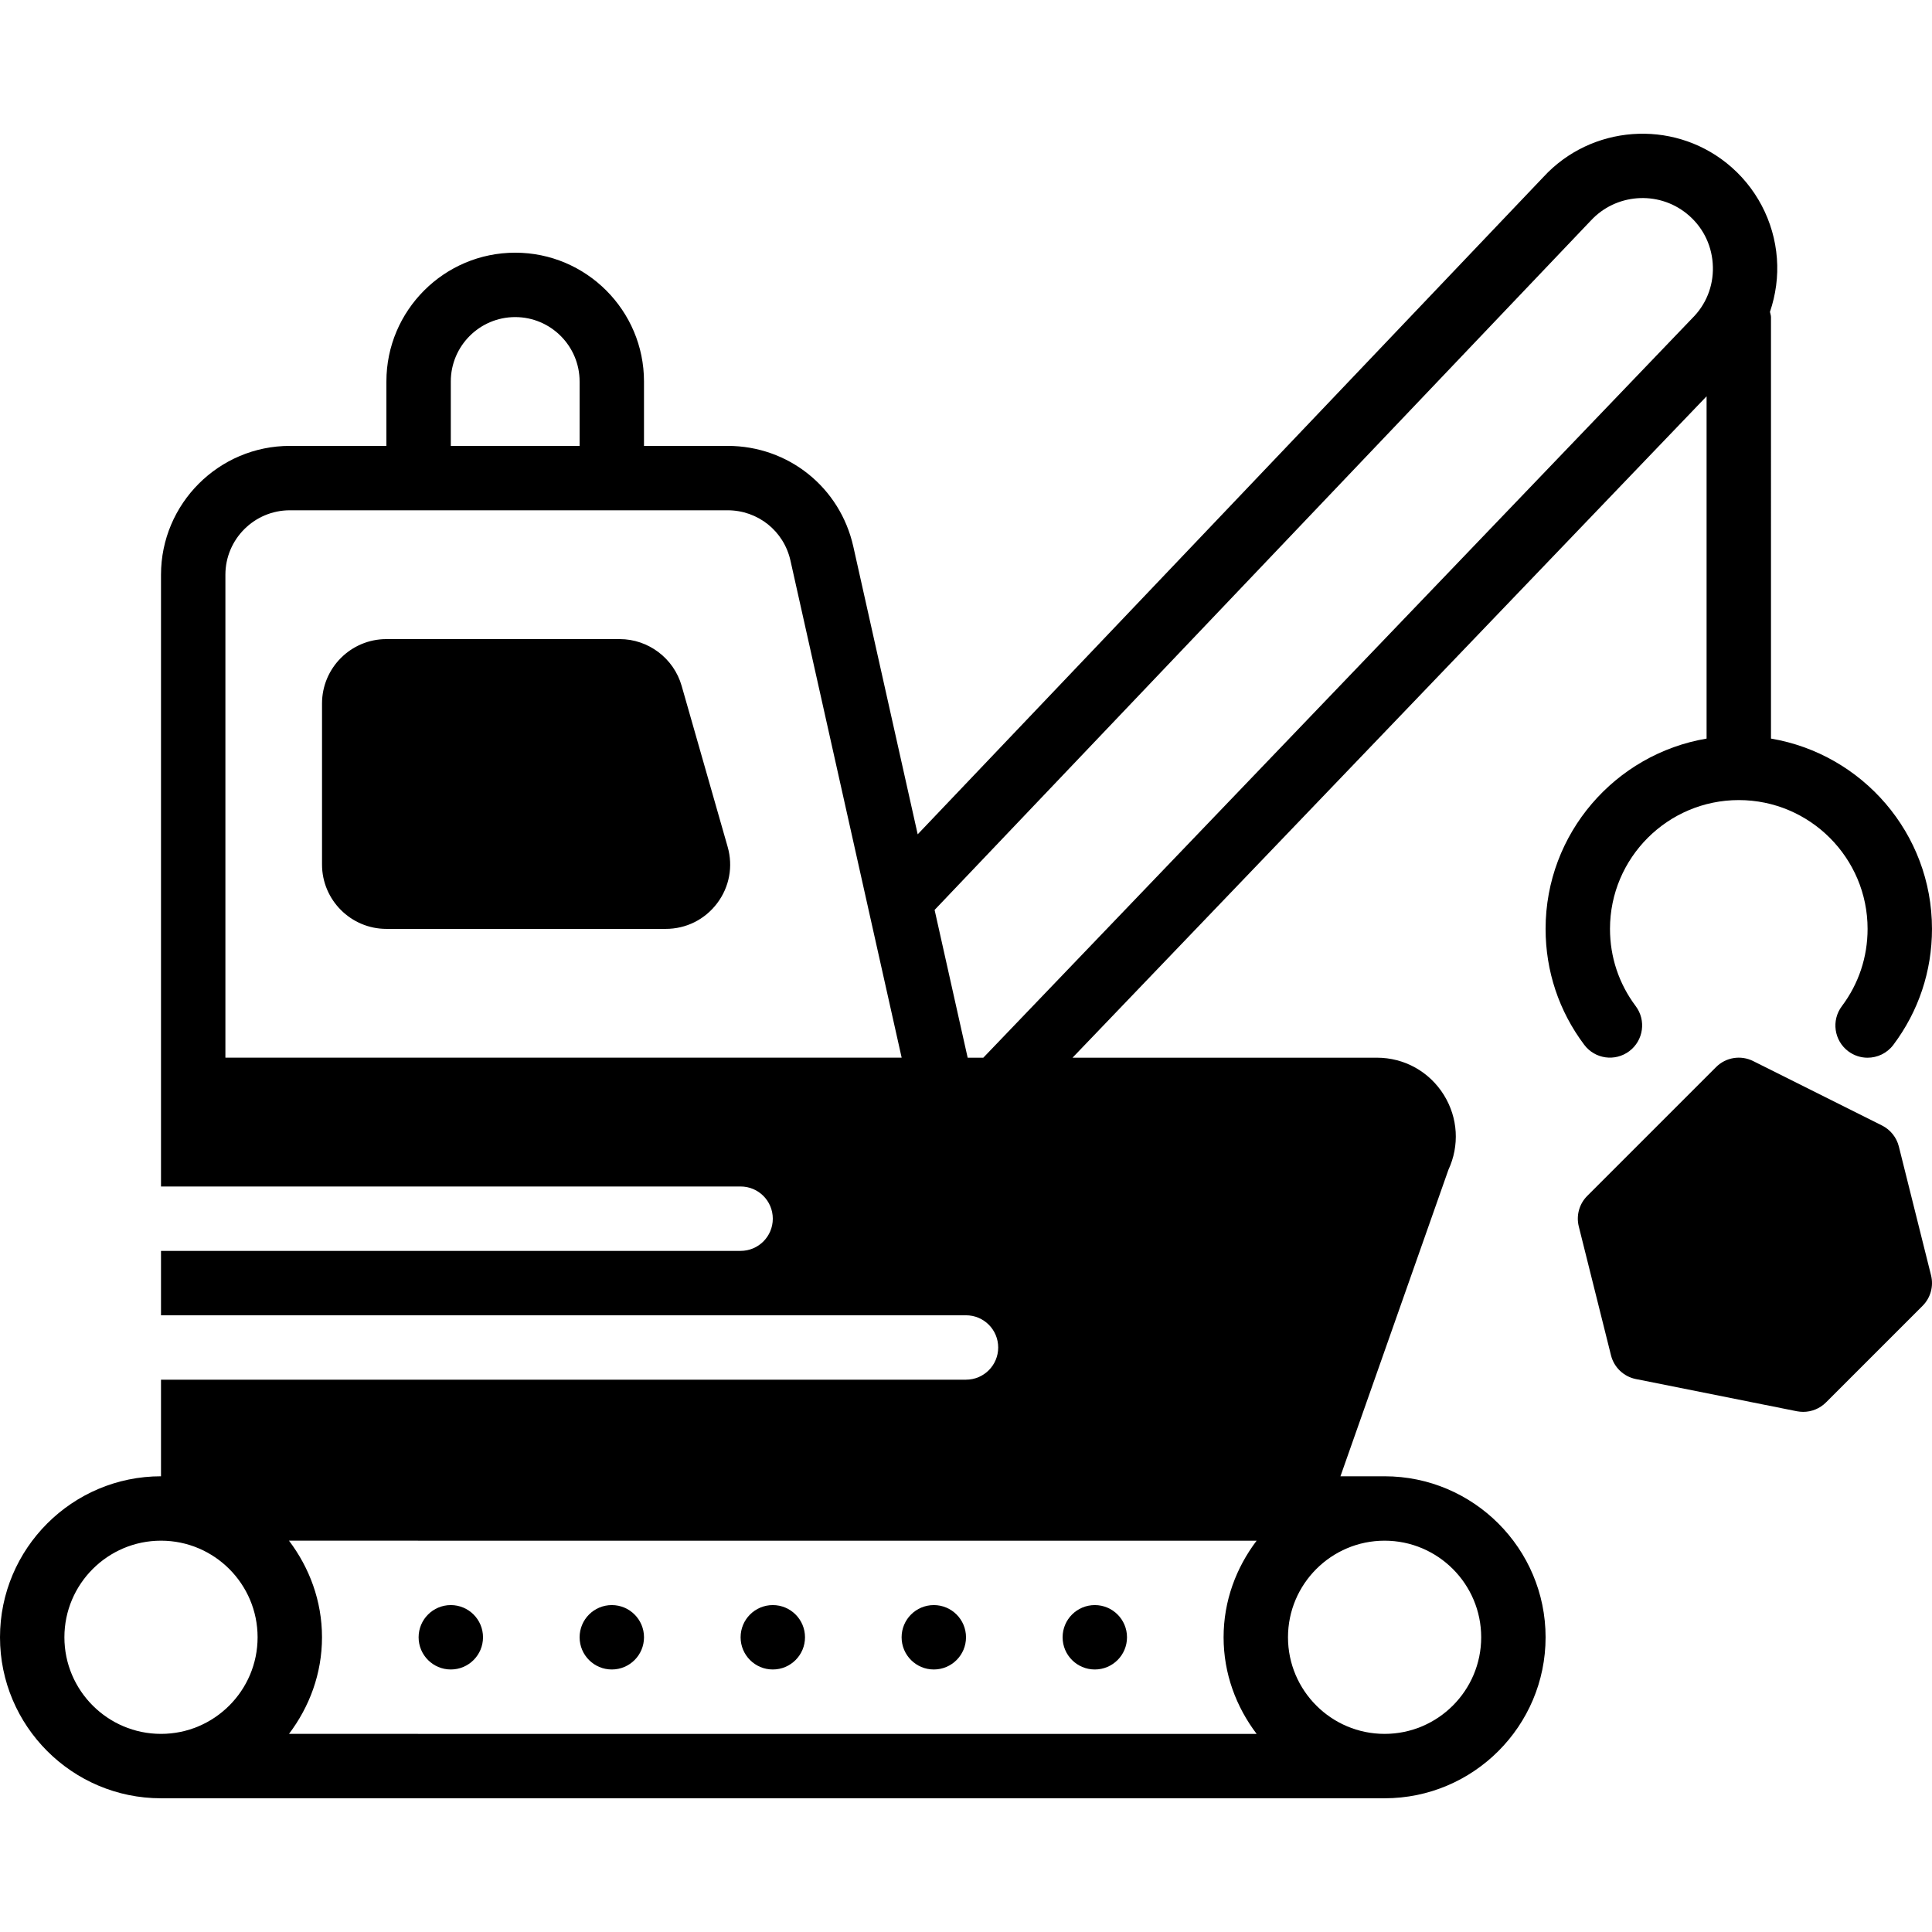
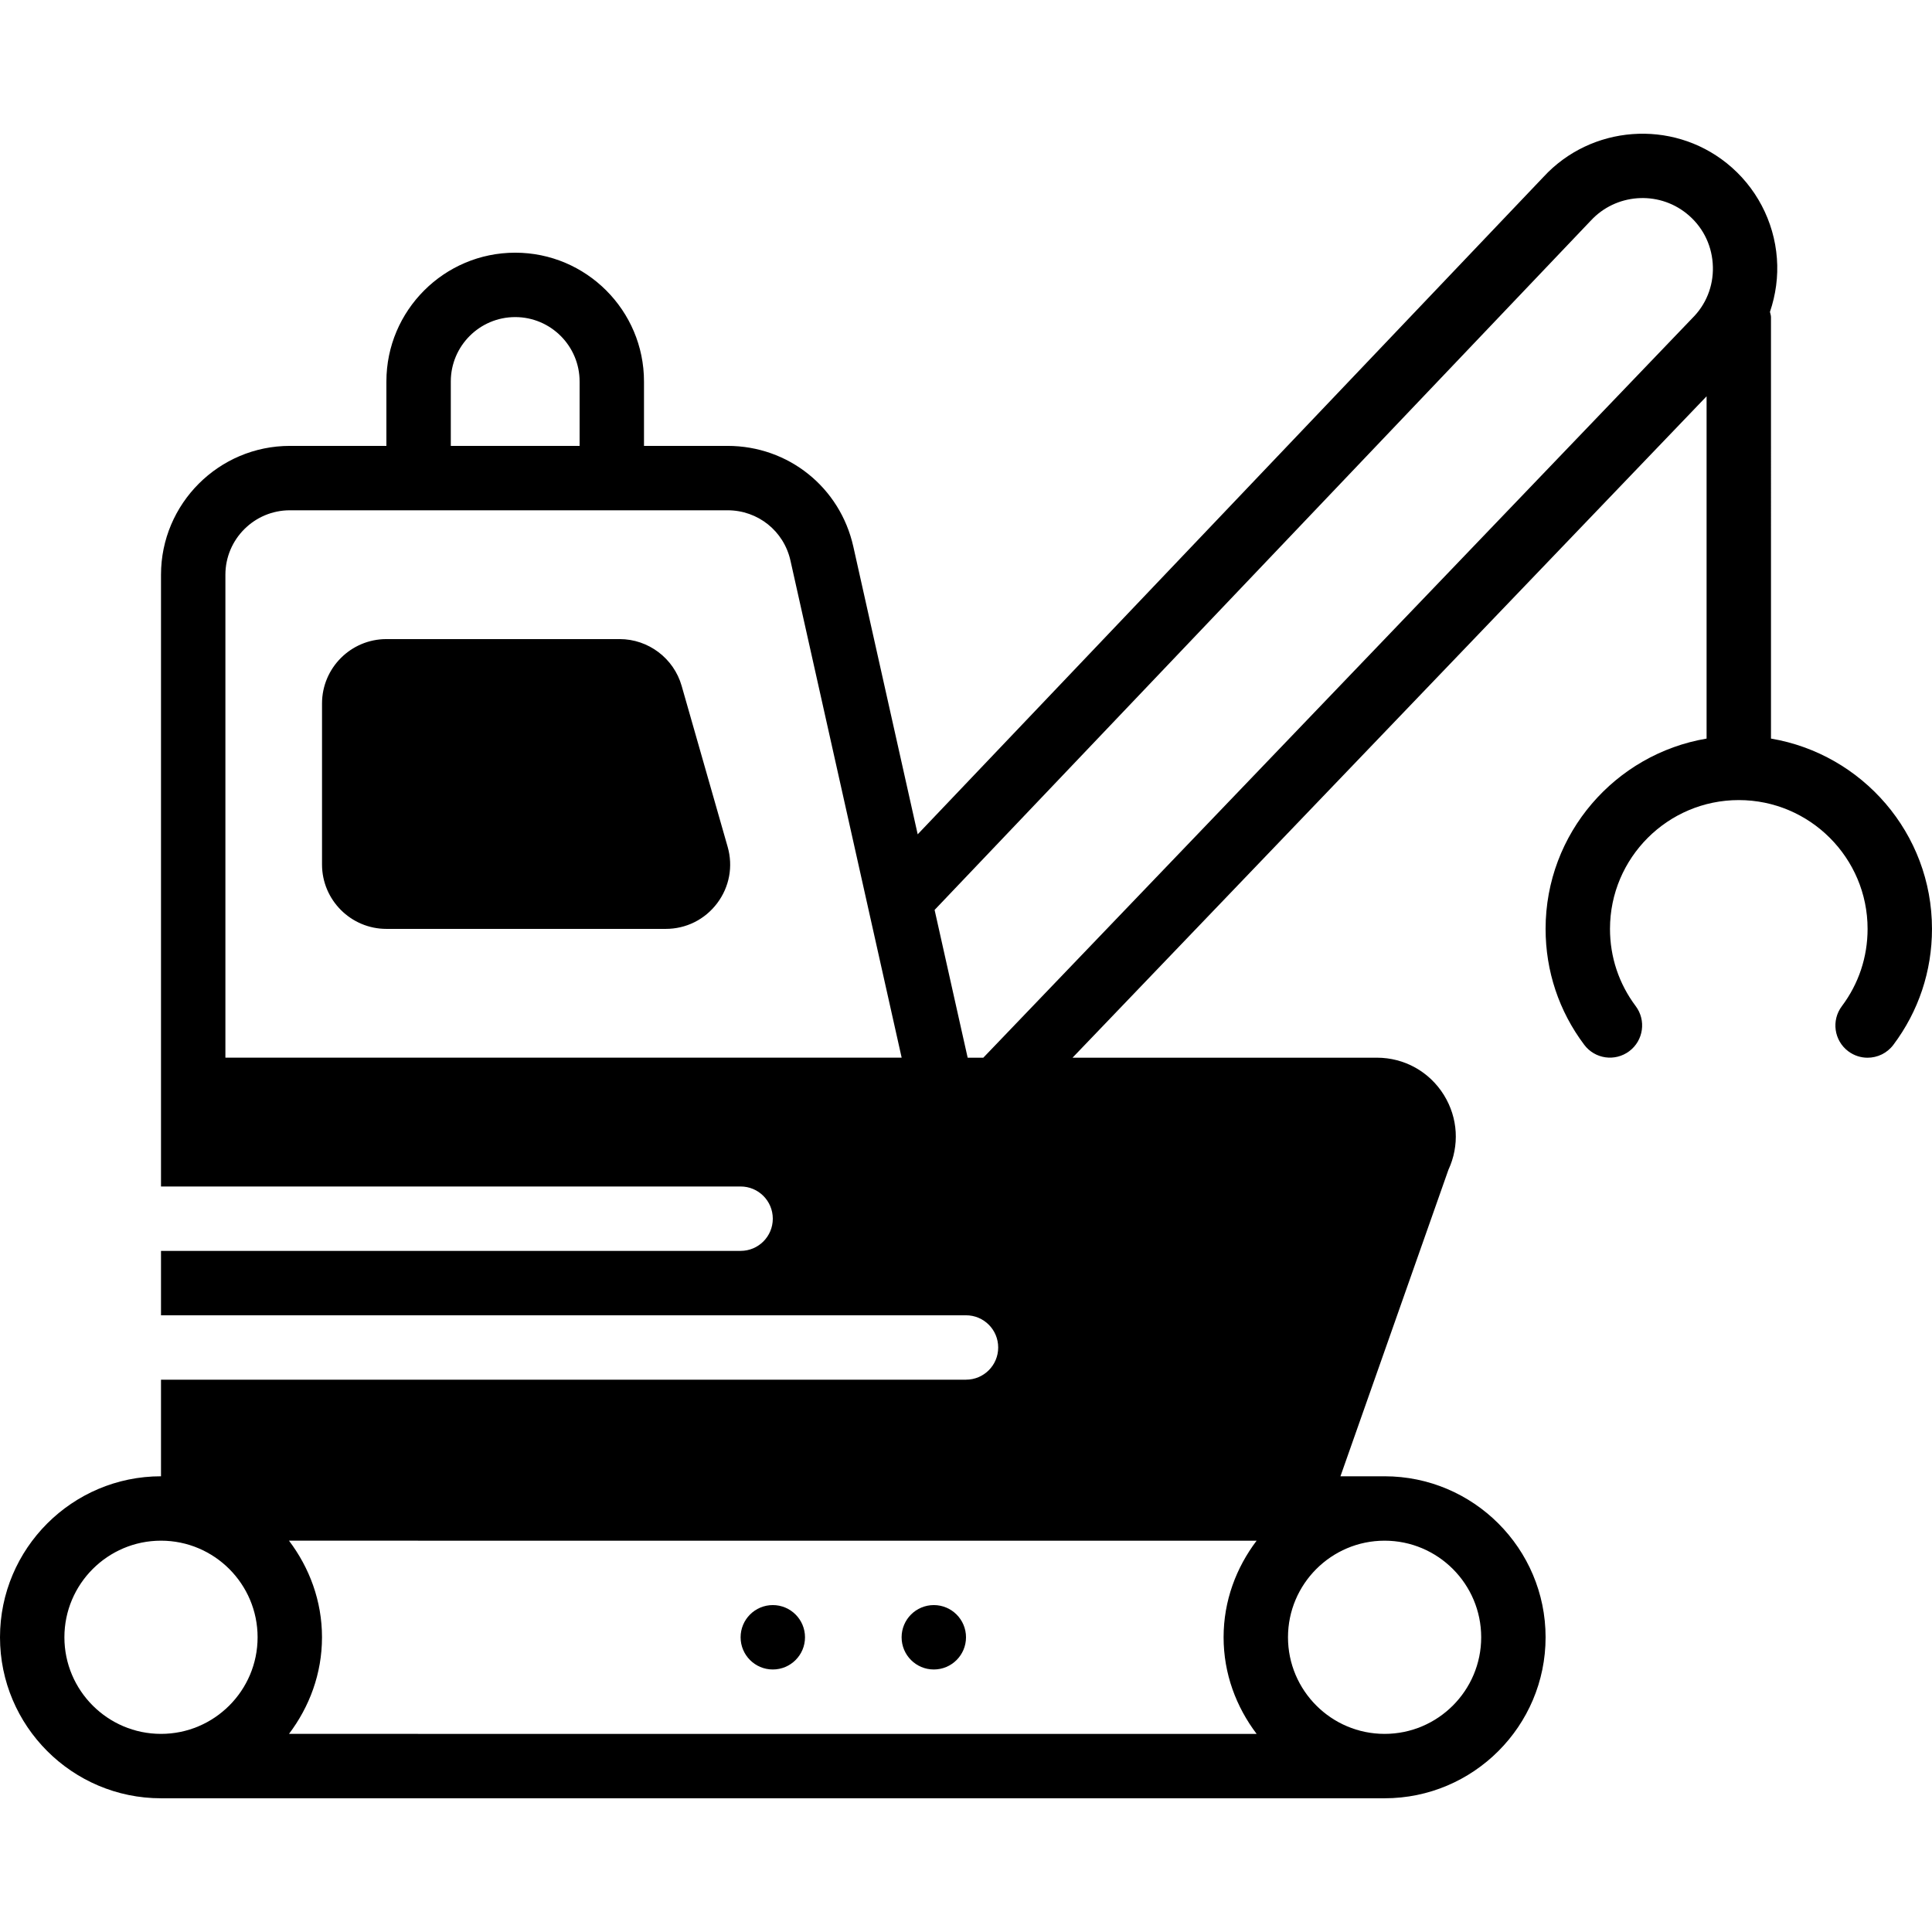
<svg xmlns="http://www.w3.org/2000/svg" fill="#000000" height="800px" width="800px" version="1.1" id="Layer_1" viewBox="0 0 512.003 512.003" xml:space="preserve">
  <g>
    <g>
      <g>
        <path d="M180.641,181.749c-2.082-7.287-8.823-12.382-16.41-12.382h-61.824c-9.412,0-17.067,7.654-17.067,17.067V229.1     c0,9.404,7.654,17.067,17.067,17.067h74.018c5.402,0,10.368-2.475,13.628-6.793c3.251-4.318,4.267-9.771,2.782-14.959     L180.641,181.749z" />
-         <circle cx="119.47" cy="433.899" r="8.533" />
-         <circle cx="162.137" cy="433.899" r="8.533" />
        <circle cx="204.803" cy="433.899" r="8.533" />
        <circle cx="247.47" cy="433.899" r="8.533" />
-         <circle cx="290.137" cy="433.899" r="8.533" />
        <path d="M409.6,246.165c0,11.17,3.533,21.786,10.231,30.703c2.825,3.78,8.166,4.54,11.947,1.707     c3.763-2.825,4.531-8.175,1.698-11.947c-4.454-5.939-6.81-13.013-6.81-20.463c0-18.825,15.317-34.133,34.133-34.133     c18.825,0,34.133,15.309,34.133,34.133c0,7.458-2.355,14.541-6.818,20.48c-2.833,3.772-2.074,9.122,1.698,11.955     c1.536,1.152,3.328,1.707,5.111,1.707c2.603,0,5.154-1.178,6.835-3.405c6.699-8.926,10.24-19.55,10.24-30.737     c0-25.318-18.483-46.345-42.667-50.432V84.032c0-0.486-0.196-0.913-0.273-1.382c1.536-4.514,2.21-9.335,1.843-14.165     c-0.725-9.873-5.581-19.072-13.303-25.242c-14.583-11.682-35.908-10.078-48.563,3.652L243.2,221.103l-17.058-76.245     c-3.516-15.718-17.22-26.692-33.323-26.692h-22.153v-17.067c0-18.825-15.309-34.133-34.133-34.133     c-18.816,0-34.133,15.309-34.133,34.133v17.067H76.817c-18.825,0-34.15,15.317-34.15,34.15v127.983v17.067v17.067h153.6     c4.719,0,8.533,3.814,8.533,8.533s-3.814,8.533-8.533,8.533h-153.6v17.067H256c4.719,0,8.533,3.814,8.533,8.533     c0,4.719-3.814,8.533-8.533,8.533H42.667v25.6C19.149,391.232,0,410.372,0,433.899c0,23.526,19.149,42.667,42.667,42.667h324.267     c23.526,0,42.667-19.14,42.667-42.667c0-23.526-19.14-42.667-42.667-42.667h-11.699l28.612-81.22     c2.978-6.409,2.551-13.756-1.178-19.797c-3.84-6.204-10.487-9.916-17.783-9.916h-80.649l168.03-175.275v90.709     C428.092,199.821,409.6,220.847,409.6,246.165z M119.467,101.099c0-9.412,7.654-17.067,17.067-17.067     c9.412,0,17.067,7.654,17.067,17.067v17.067h-34.133V101.099z M59.733,280.299V152.316c0-9.421,7.663-17.084,17.084-17.084H102.4     h68.267h22.153c8.055,0,14.916,5.495,16.666,13.346l20.54,91.836v0.008l8.926,39.876H59.733z M42.667,459.499     c-14.114,0-25.6-11.486-25.6-25.6s11.486-25.6,25.6-25.6c14.123,0,25.6,11.486,25.6,25.6S56.789,459.499,42.667,459.499z      M366.933,408.299c14.123,0,25.6,11.486,25.6,25.6s-11.477,25.6-25.6,25.6c-14.114,0-25.6-11.486-25.6-25.6     S352.819,408.299,366.933,408.299z M333.022,408.299c-5.419,7.151-8.755,15.957-8.755,25.6c0,9.643,3.337,18.449,8.755,25.6     H76.587c5.41-7.151,8.747-15.957,8.747-25.6c0-9.643-3.337-18.449-8.747-25.6H333.022z M449.067,83.708L260.591,280.299h-4.147     l-1.758-7.834l-7.006-31.326L421.444,58.611c0.034-0.026,0.068-0.068,0.102-0.102c6.613-7.202,17.758-8.064,25.395-1.946     c4.087,3.268,6.554,7.953,6.946,13.184C454.281,74.97,452.531,79.97,449.067,83.708z" />
-         <path d="M511.749,337.965l-8.533-34.133c-0.606-2.415-2.236-4.446-4.463-5.564l-34.133-17.067     c-3.285-1.647-7.262-1.007-9.847,1.596l-34.133,34.133c-2.125,2.116-2.97,5.197-2.244,8.098l8.533,34.133     c0.794,3.2,3.371,5.658,6.596,6.306l42.667,8.533c0.563,0.102,1.118,0.162,1.681,0.162c2.236,0,4.412-0.879,6.033-2.5l25.6-25.6     C511.621,343.947,512.474,340.875,511.749,337.965z" />
      </g>
    </g>
  </g>
</svg>